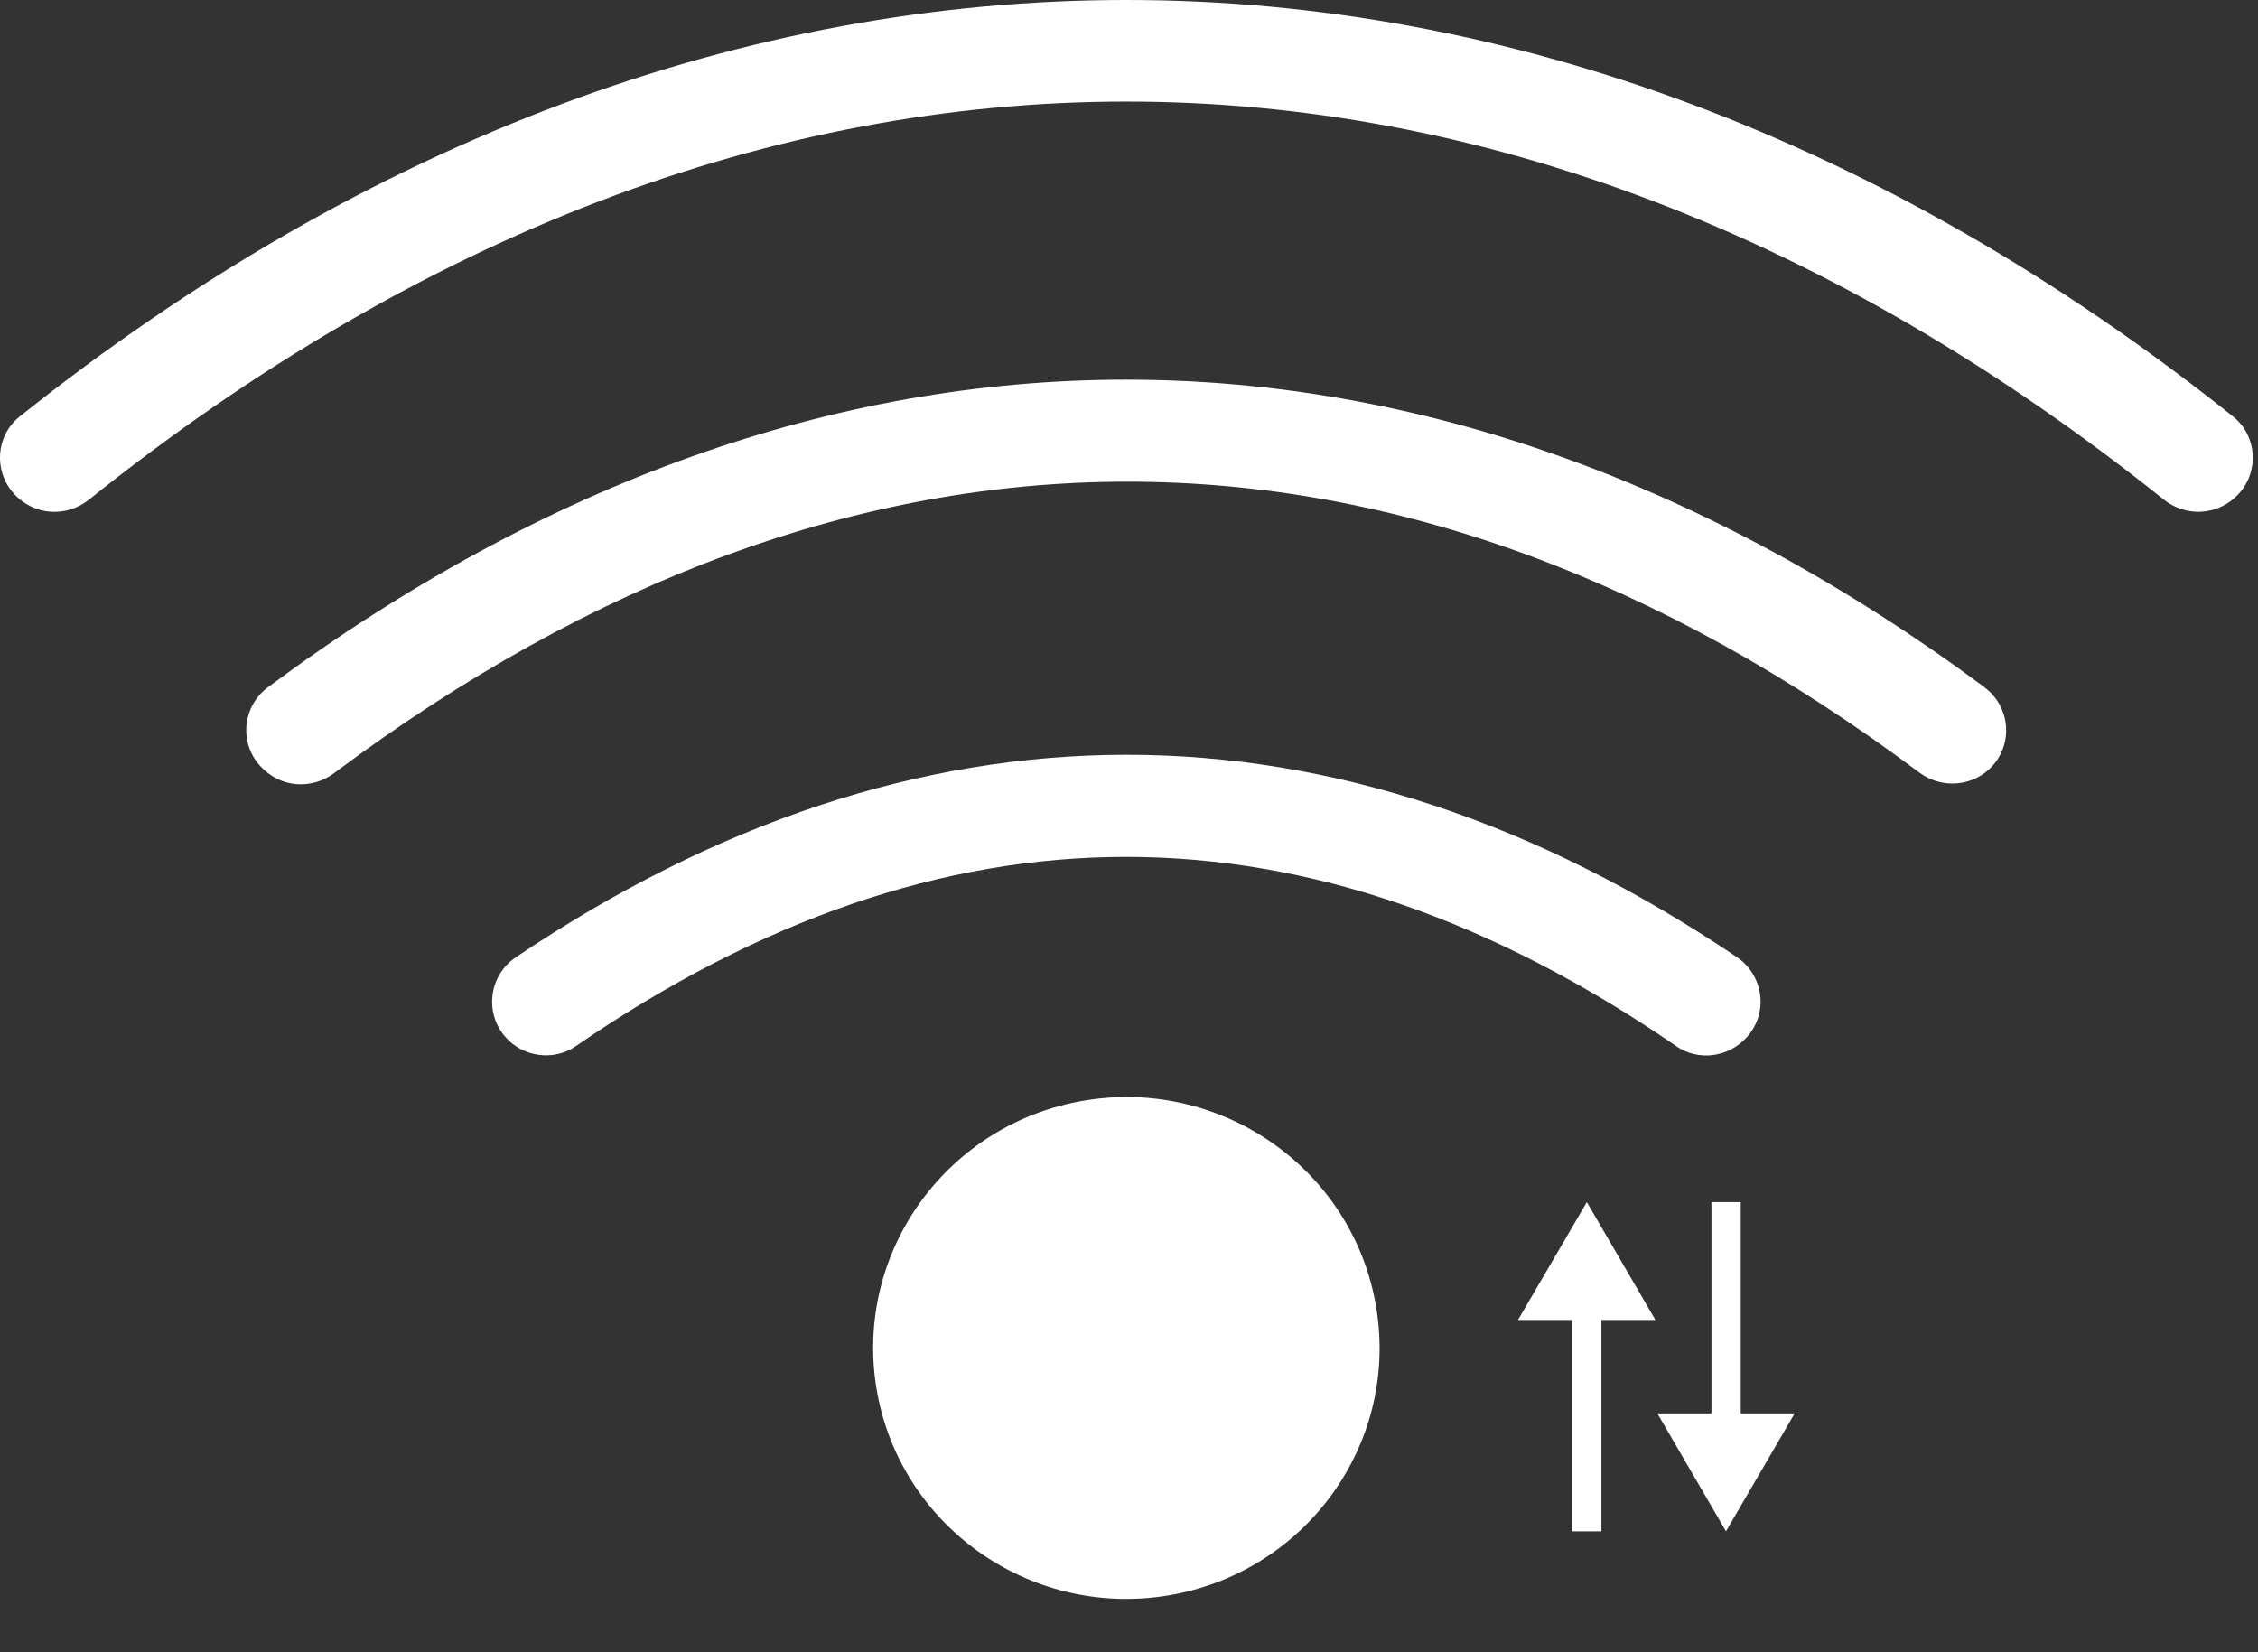
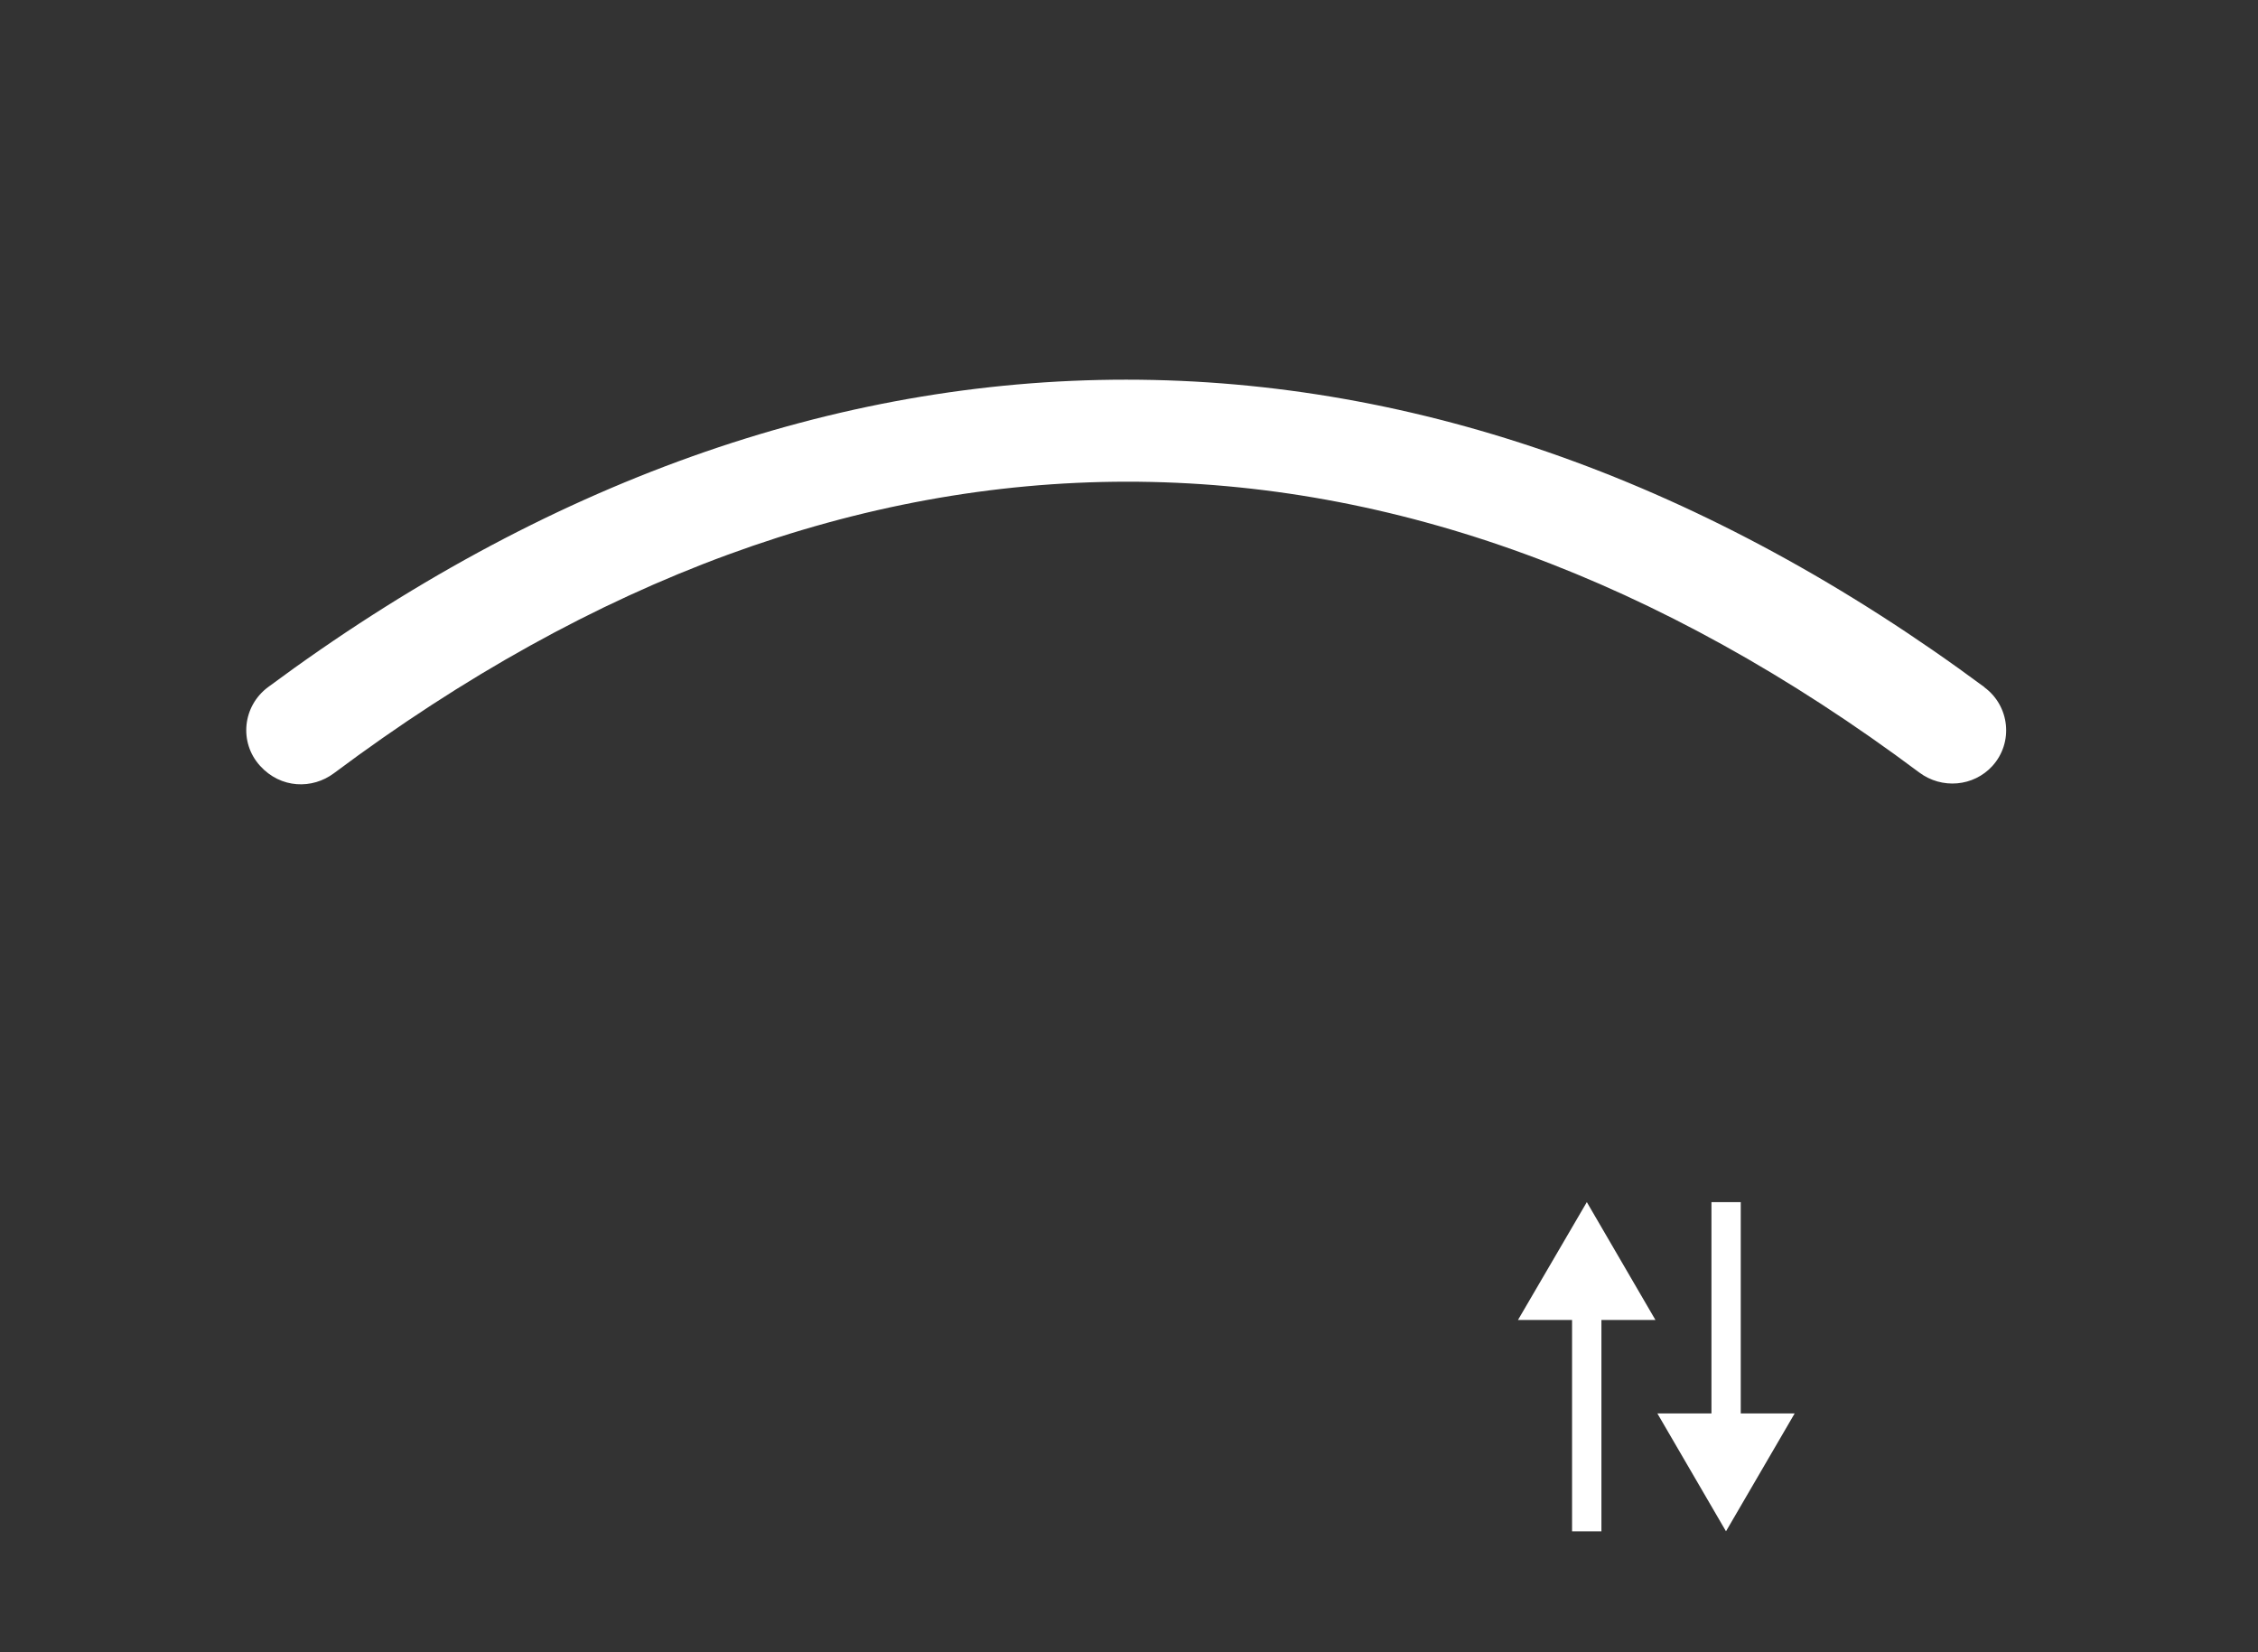
<svg xmlns="http://www.w3.org/2000/svg" width="41" height="30" viewBox="0 0 41 30" fill="none">
  <rect x="0" y="0" width="41" height="30" fill="#333333" stroke="none" />
  <g clip-path="url(#clip0_6013_435)">
-     <path d="M30.437 18.997C30.829 19.265 31.375 19.211 31.718 18.833C32.116 18.394 32.027 17.711 31.536 17.377C24.264 12.478 16.642 12.482 9.366 17.381C8.875 17.711 8.79 18.398 9.184 18.837C9.49 19.184 10.046 19.279 10.458 18.993C17.129 14.414 23.763 14.414 30.434 18.993L30.437 18.997Z" fill="white" />
-     <path d="M21.189 28.972C23.695 28.569 25.397 26.229 24.99 23.746C24.584 21.263 22.222 19.576 19.716 19.979C17.209 20.383 15.508 22.722 15.914 25.206C16.321 27.689 18.683 29.375 21.189 28.972Z" fill="white" />
-     <path d="M40.548 7.563C27.9 -2.521 13.006 -2.521 0.357 7.563C-0.076 7.91 -0.12 8.549 0.25 8.961C0.628 9.379 1.219 9.389 1.614 9.073C13.658 -0.565 27.247 -0.565 39.292 9.073C39.683 9.386 40.274 9.379 40.655 8.961C41.026 8.549 40.981 7.91 40.548 7.563Z" fill="white" />
    <path d="M36.034 12.478C25.991 5.035 14.911 5.031 4.869 12.475C4.405 12.819 4.336 13.479 4.721 13.904C5.099 14.322 5.672 14.332 6.063 14.04C15.492 6.991 25.421 6.977 34.849 14.026C35.258 14.332 35.834 14.285 36.178 13.907C36.562 13.482 36.494 12.819 36.03 12.478H36.034Z" fill="white" />
    <path d="M31.608 21.827H31.076V25.664H30.094L31.34 27.804L32.587 25.664H31.608V21.827Z" fill="white" />
    <path d="M27.563 23.967H28.545V27.804H29.078V23.967H30.059L28.813 21.827L27.563 23.967Z" fill="white" />
  </g>
  <defs>
    <clipPath id="clip0_6013_435">
      <rect width="40.909" height="29.032" fill="white" />
    </clipPath>
  </defs>
</svg>